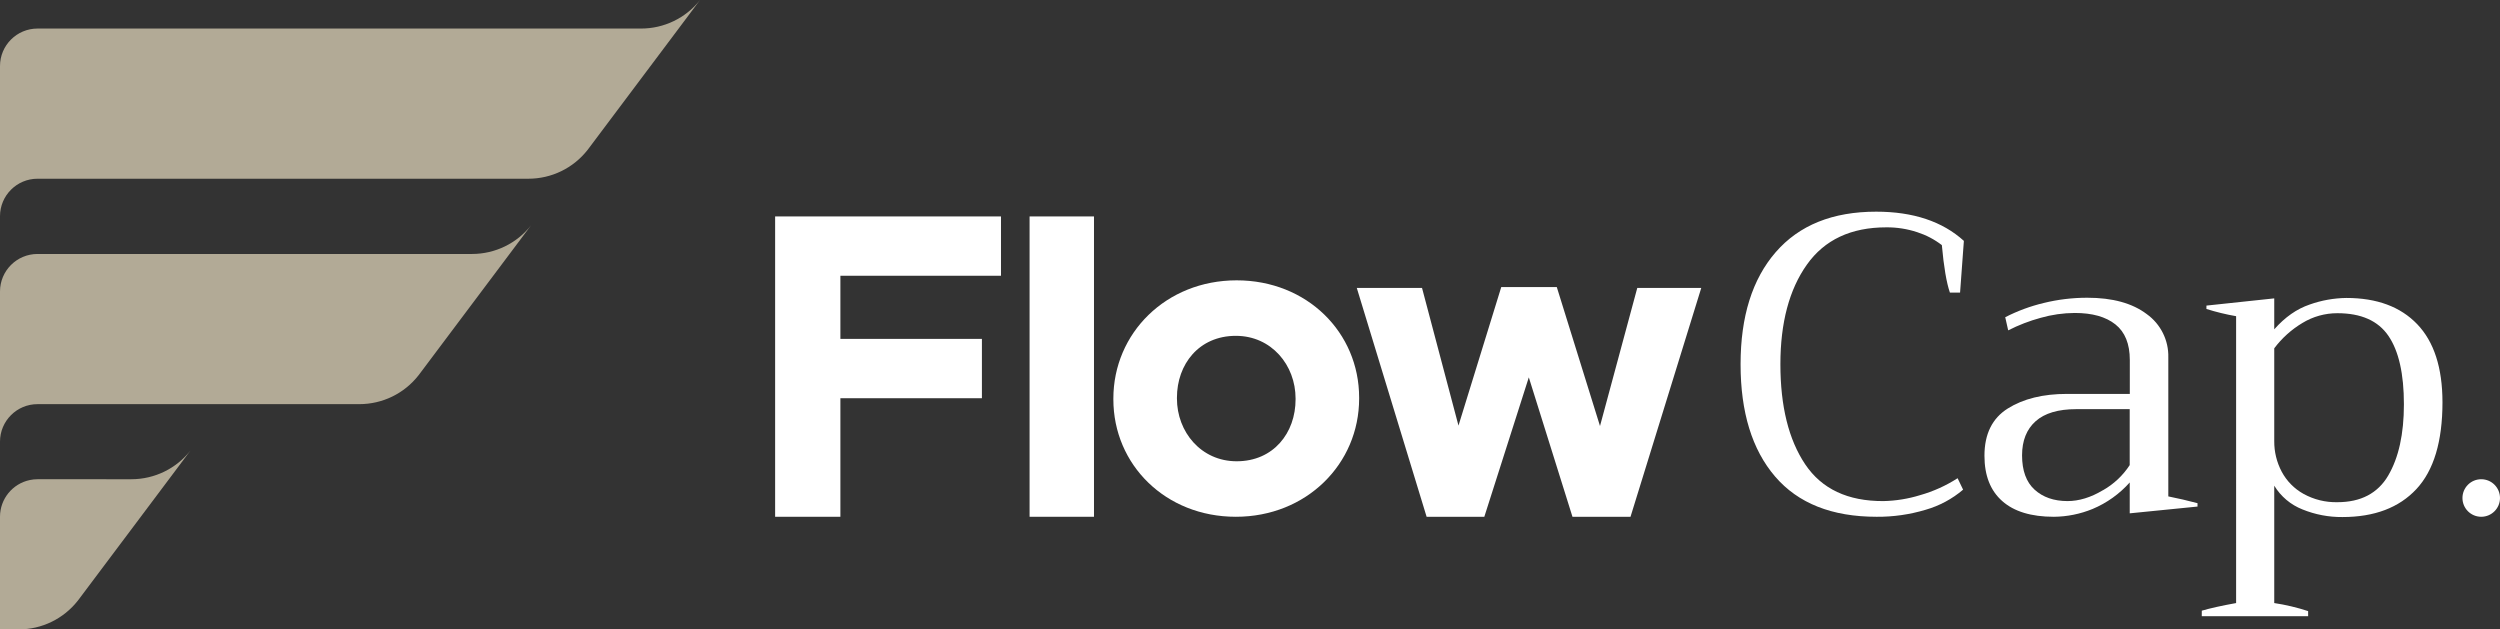
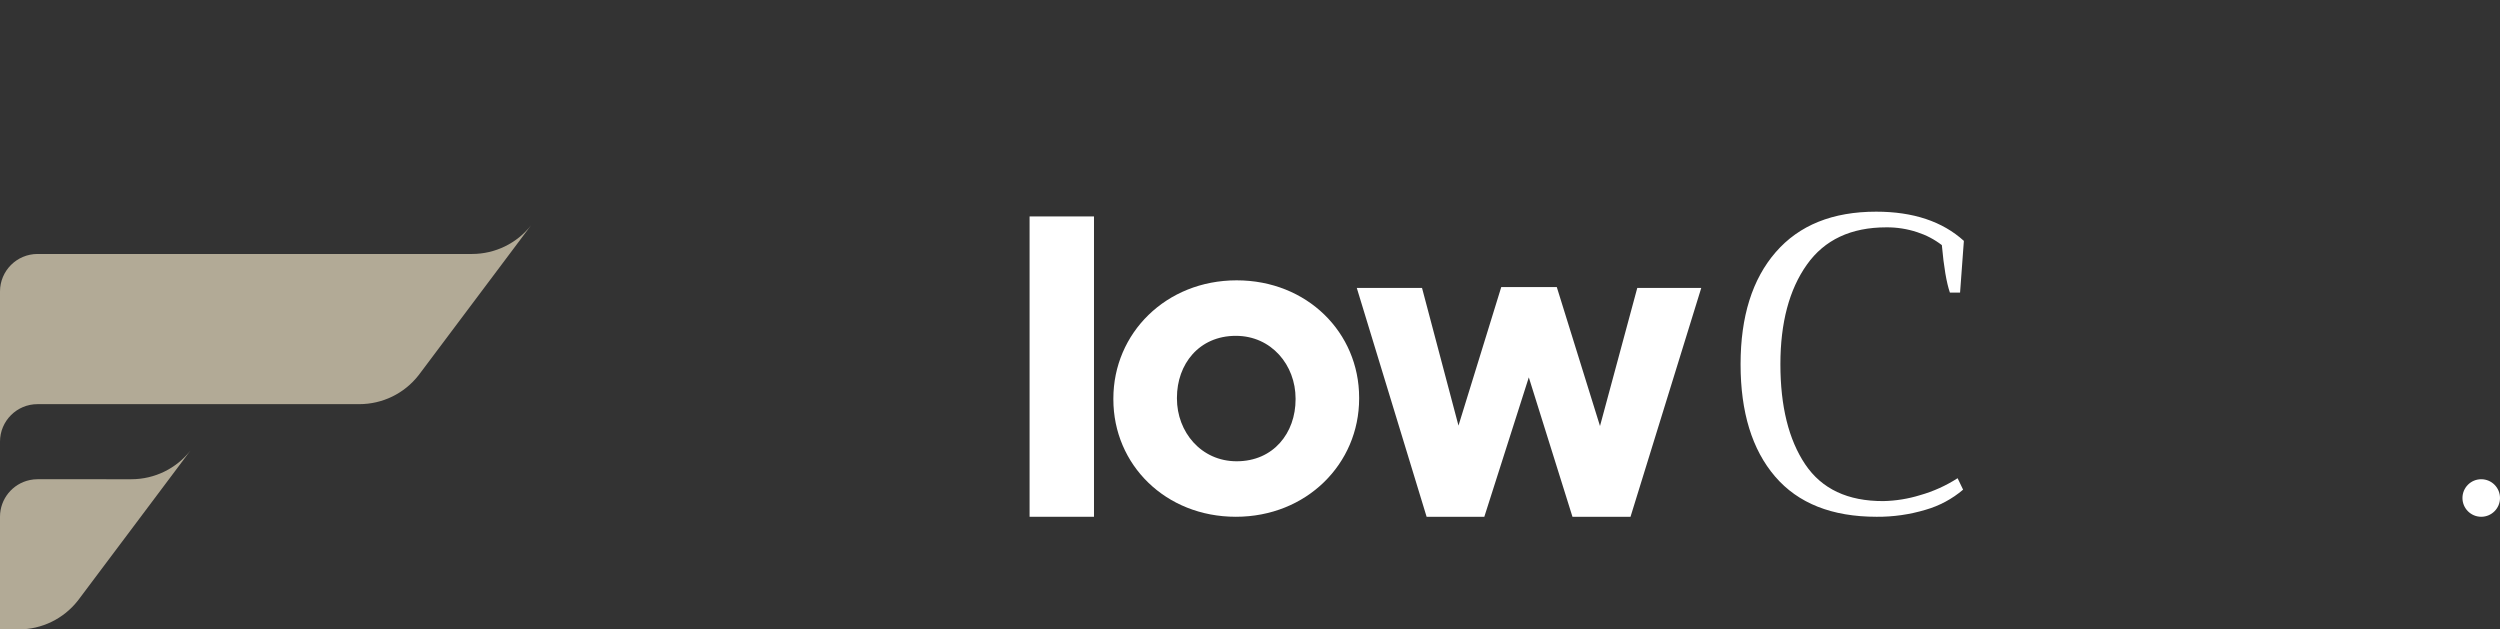
<svg xmlns="http://www.w3.org/2000/svg" version="1.1" id="Layer_1" x="0px" y="0px" width="1000px" height="251.76px" viewBox="0 374.12 1000 251.76" enable-background="new 0 374.12 1000 251.76" xml:space="preserve">
  <rect x="0" y="374.12" width="1000" height="251.76" fill="#333333" stroke="none" />
  <title>Datový zdroj 60</title>
-   <path fill="#B2AA96" d="M280.018,374.12l-8.61,11.488l-35.824,47.746l0,0l-0.584,0.768c-5.694,7.254-14.405,11.489-23.626,11.488  H15.017C6.723,445.609,0,452.333,0,460.626v-60.068c0-8.293,6.723-15.017,15.017-15.017h241.374  C265.601,385.558,274.31,381.348,280.018,374.12z" />
  <path fill="#B2AA96" d="M76.187,554.324l-8.61,11.488l-35.874,47.813l-0.584,0.768c-5.69,7.248-14.395,11.483-23.61,11.487H0  v-45.051c0.002-7.103,4.979-13.231,11.93-14.691c1.015-0.219,2.05-0.328,3.087-0.325H52.56  C61.781,565.813,70.492,561.577,76.187,554.324z" />
  <path fill="#B2AA96" d="M212.441,464.222l-8.609,11.488l-35.874,47.813l-0.584,0.768c-5.694,7.254-14.405,11.489-23.627,11.488  H15.017C6.723,535.778,0,542.501,0,550.795v-60.068c0-8.293,6.723-15.017,15.017-15.017h173.797  C198.035,475.711,206.746,471.476,212.441,464.222z" />
-   <path fill="#FFFFFF" d="M310.051,460.693h90.344v23.727h-64.239v25.254h56.606v23.735h-56.606v47.42h-26.104V460.693z" />
  <path fill="#FFFFFF" d="M411.833,460.693h25.763v120.136h-25.763V460.693z" />
  <path fill="#FFFFFF" d="M445.346,533.876v-0.334c0-26.104,21.024-47.287,49.322-47.287c28.141,0,48.989,20.857,48.989,46.945v0.342  c0,26.104-21.016,47.287-49.322,47.287C466.195,580.829,445.346,559.98,445.346,533.876z M518.229,533.876v-0.334  c0-13.39-9.661-25.087-23.894-25.087c-14.75,0-23.561,11.354-23.561,24.745v0.342c0,13.349,9.661,25.087,23.894,25.087  C509.419,558.629,518.229,547.266,518.229,533.876z" />
  <path fill="#FFFFFF" d="M542.715,489.301h26.096l14.583,55.063l17.111-55.422h22.209L640,544.529l14.908-55.229h25.596  l-28.299,91.528h-23.218l-17.462-55.763l-17.795,55.763h-23.084L542.715,489.301z" />
  <path fill="#FFFFFF" d="M710.037,564.728c-9.21-10.74-13.813-25.713-13.807-44.918c0-19.094,4.688-34.038,14.065-44.834  c9.378-10.795,22.768-16.19,40.171-16.185c14.8,0,26.494,3.894,35.081,11.68l-1.519,20.682h-4.071  c-1.362-3.954-2.436-10.284-3.22-18.988c-2.954-2.274-6.279-4.021-9.828-5.164c-3.989-1.321-8.17-1.978-12.372-1.943  c-14.133,0-24.729,4.972-31.786,14.917c-7.058,9.944-10.59,23.221-10.596,39.828c0,16.836,3.307,30.185,9.92,40.045  c6.613,9.861,17.039,14.765,31.277,14.709c4.975-0.104,9.912-0.901,14.666-2.37c5.314-1.503,10.376-3.789,15.018-6.782l2.202,4.58  c-4.372,3.727-9.493,6.472-15.017,8.051c-6.351,1.906-12.951,2.848-19.581,2.795C732.783,580.829,719.248,575.462,710.037,564.728z" />
-   <path fill="#FFFFFF" d="M800.907,574.556c-4.75-4.177-7.125-10.223-7.125-18.138c0-8.693,3.109-14.992,9.327-18.896  c6.219-3.904,14.127-5.851,23.728-5.84h25.087v-13.565c0-6.44-1.922-11.188-5.766-14.241c-3.843-3.053-9.266-4.577-16.269-4.571  c-4.616,0.028-9.208,0.685-13.648,1.952c-4.482,1.217-8.827,2.895-12.965,5.006l-1.185-5.257c4.866-2.5,10.014-4.407,15.334-5.681  c5.733-1.411,11.616-2.12,17.52-2.111c10.057,0,17.965,2.175,23.728,6.524c5.591,3.992,8.833,10.502,8.651,17.37v55.57  c3.954,0.79,7.848,1.694,11.68,2.712v1.352l-27.114,2.711v-12.355c-4.092,4.595-9.16,8.215-14.833,10.596  c-4.922,2.025-10.187,3.09-15.51,3.137C812.498,580.829,805.618,578.738,800.907,574.556z M841.161,570.233  c4.328-2.45,8.005-5.903,10.721-10.069V537.78h-21.357c-7.23,0-12.653,1.61-16.269,4.83c-3.615,3.221-5.426,7.768-5.432,13.641  c0,6.118,1.669,10.695,5.006,13.732s7.715,4.561,13.132,4.572c4.633,0,9.353-1.44,14.157-4.322H841.161z" />
-   <path fill="#FFFFFF" d="M880.715,618.389c3.504-1.013,8.081-2.027,13.731-3.045V500.597c-4.017-0.699-7.982-1.664-11.872-2.887  v-1.352l27.123-2.887v12.381c4.294-4.866,9.021-8.173,14.183-9.92c4.708-1.676,9.661-2.564,14.658-2.628  c12.203,0,21.658,3.504,28.365,10.512c6.708,7.009,10.07,17.403,10.087,31.186c0,15.707-3.477,27.289-10.429,34.748  c-6.952,7.458-16.811,11.188-29.575,11.188c-5.489,0.054-10.934-0.984-16.018-3.054c-4.693-1.849-8.652-5.183-11.271-9.494v46.954  c4.601,0.695,9.135,1.772,13.557,3.22v2.036h-42.548L880.715,618.389z M955.291,564.327c4.182-7.125,6.273-16.619,6.273-28.482  c0-12.197-2.063-21.321-6.19-27.373c-4.127-6.051-10.935-9.073-20.423-9.068c-4.932-0.012-9.771,1.34-13.982,3.904  c-4.379,2.617-8.207,6.06-11.271,10.137v37.117c-0.036,4.252,0.984,8.446,2.97,12.205c1.987,3.746,5.019,6.836,8.727,8.894  c4.145,2.292,8.822,3.443,13.558,3.337c9.377,0,16.157-3.554,20.34-10.661V564.327z" />
  <circle fill="#FFFFFF" cx="992.491" cy="573.321" r="7.508" />
</svg>